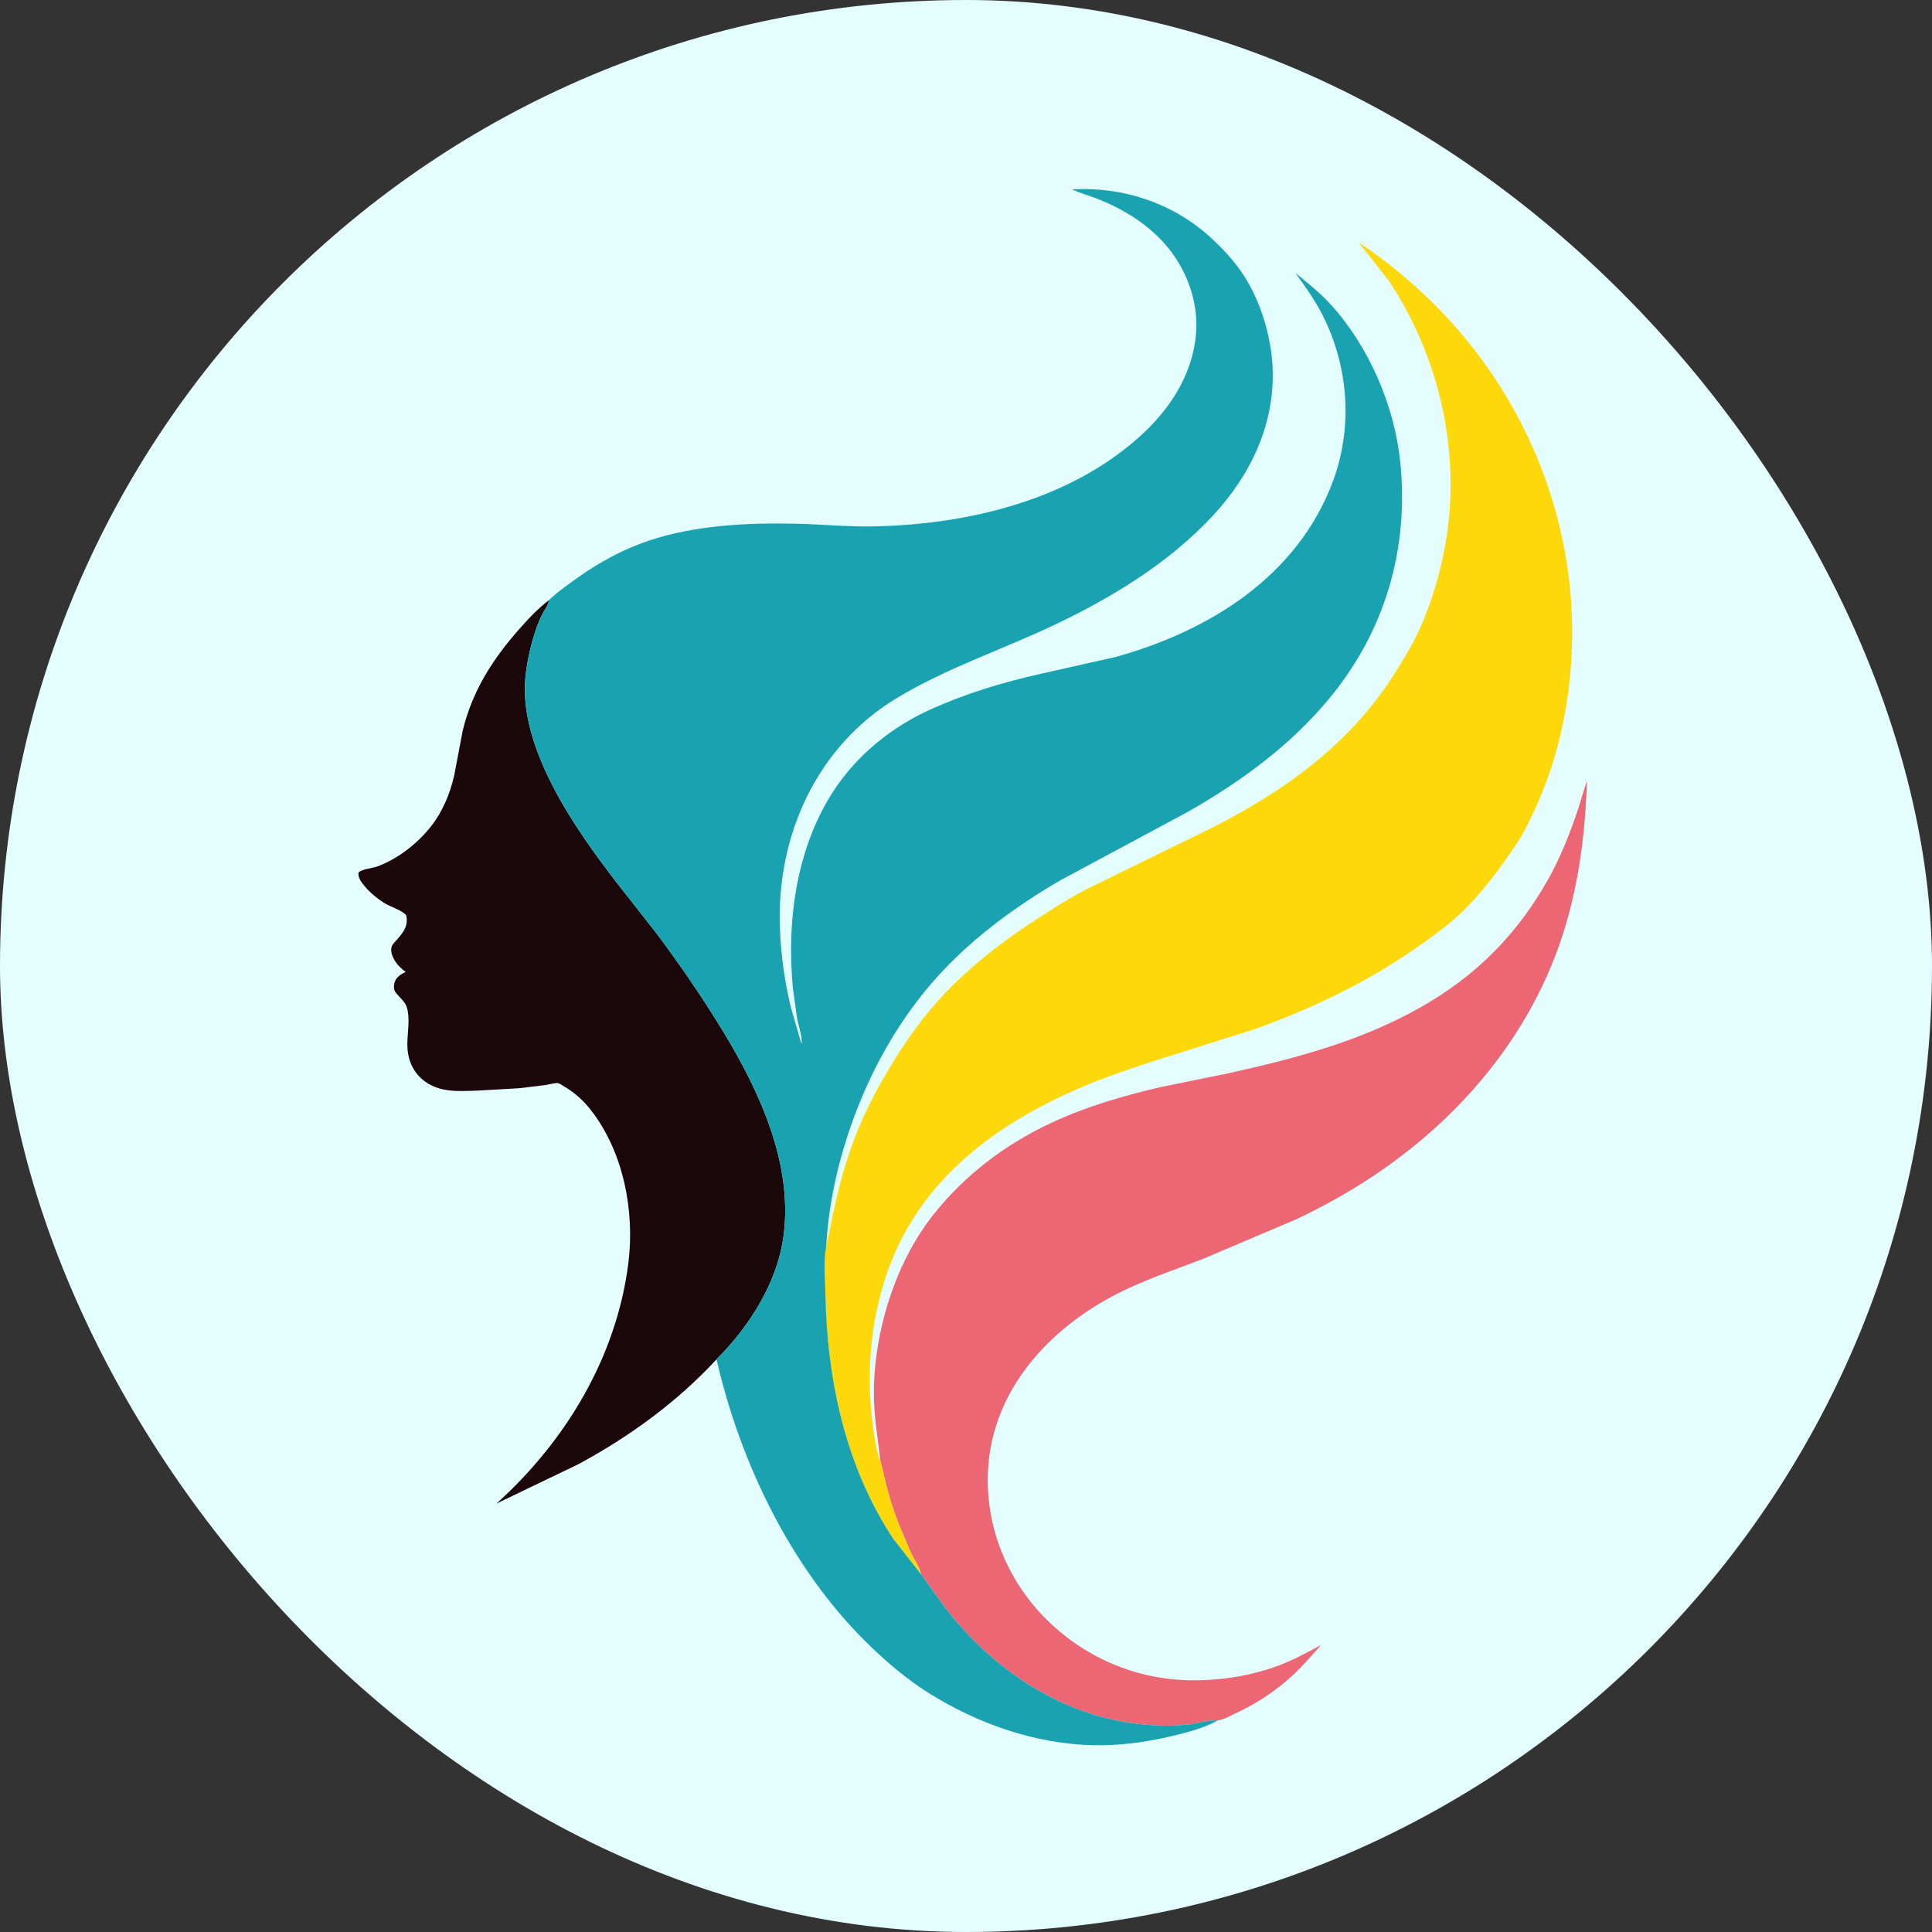
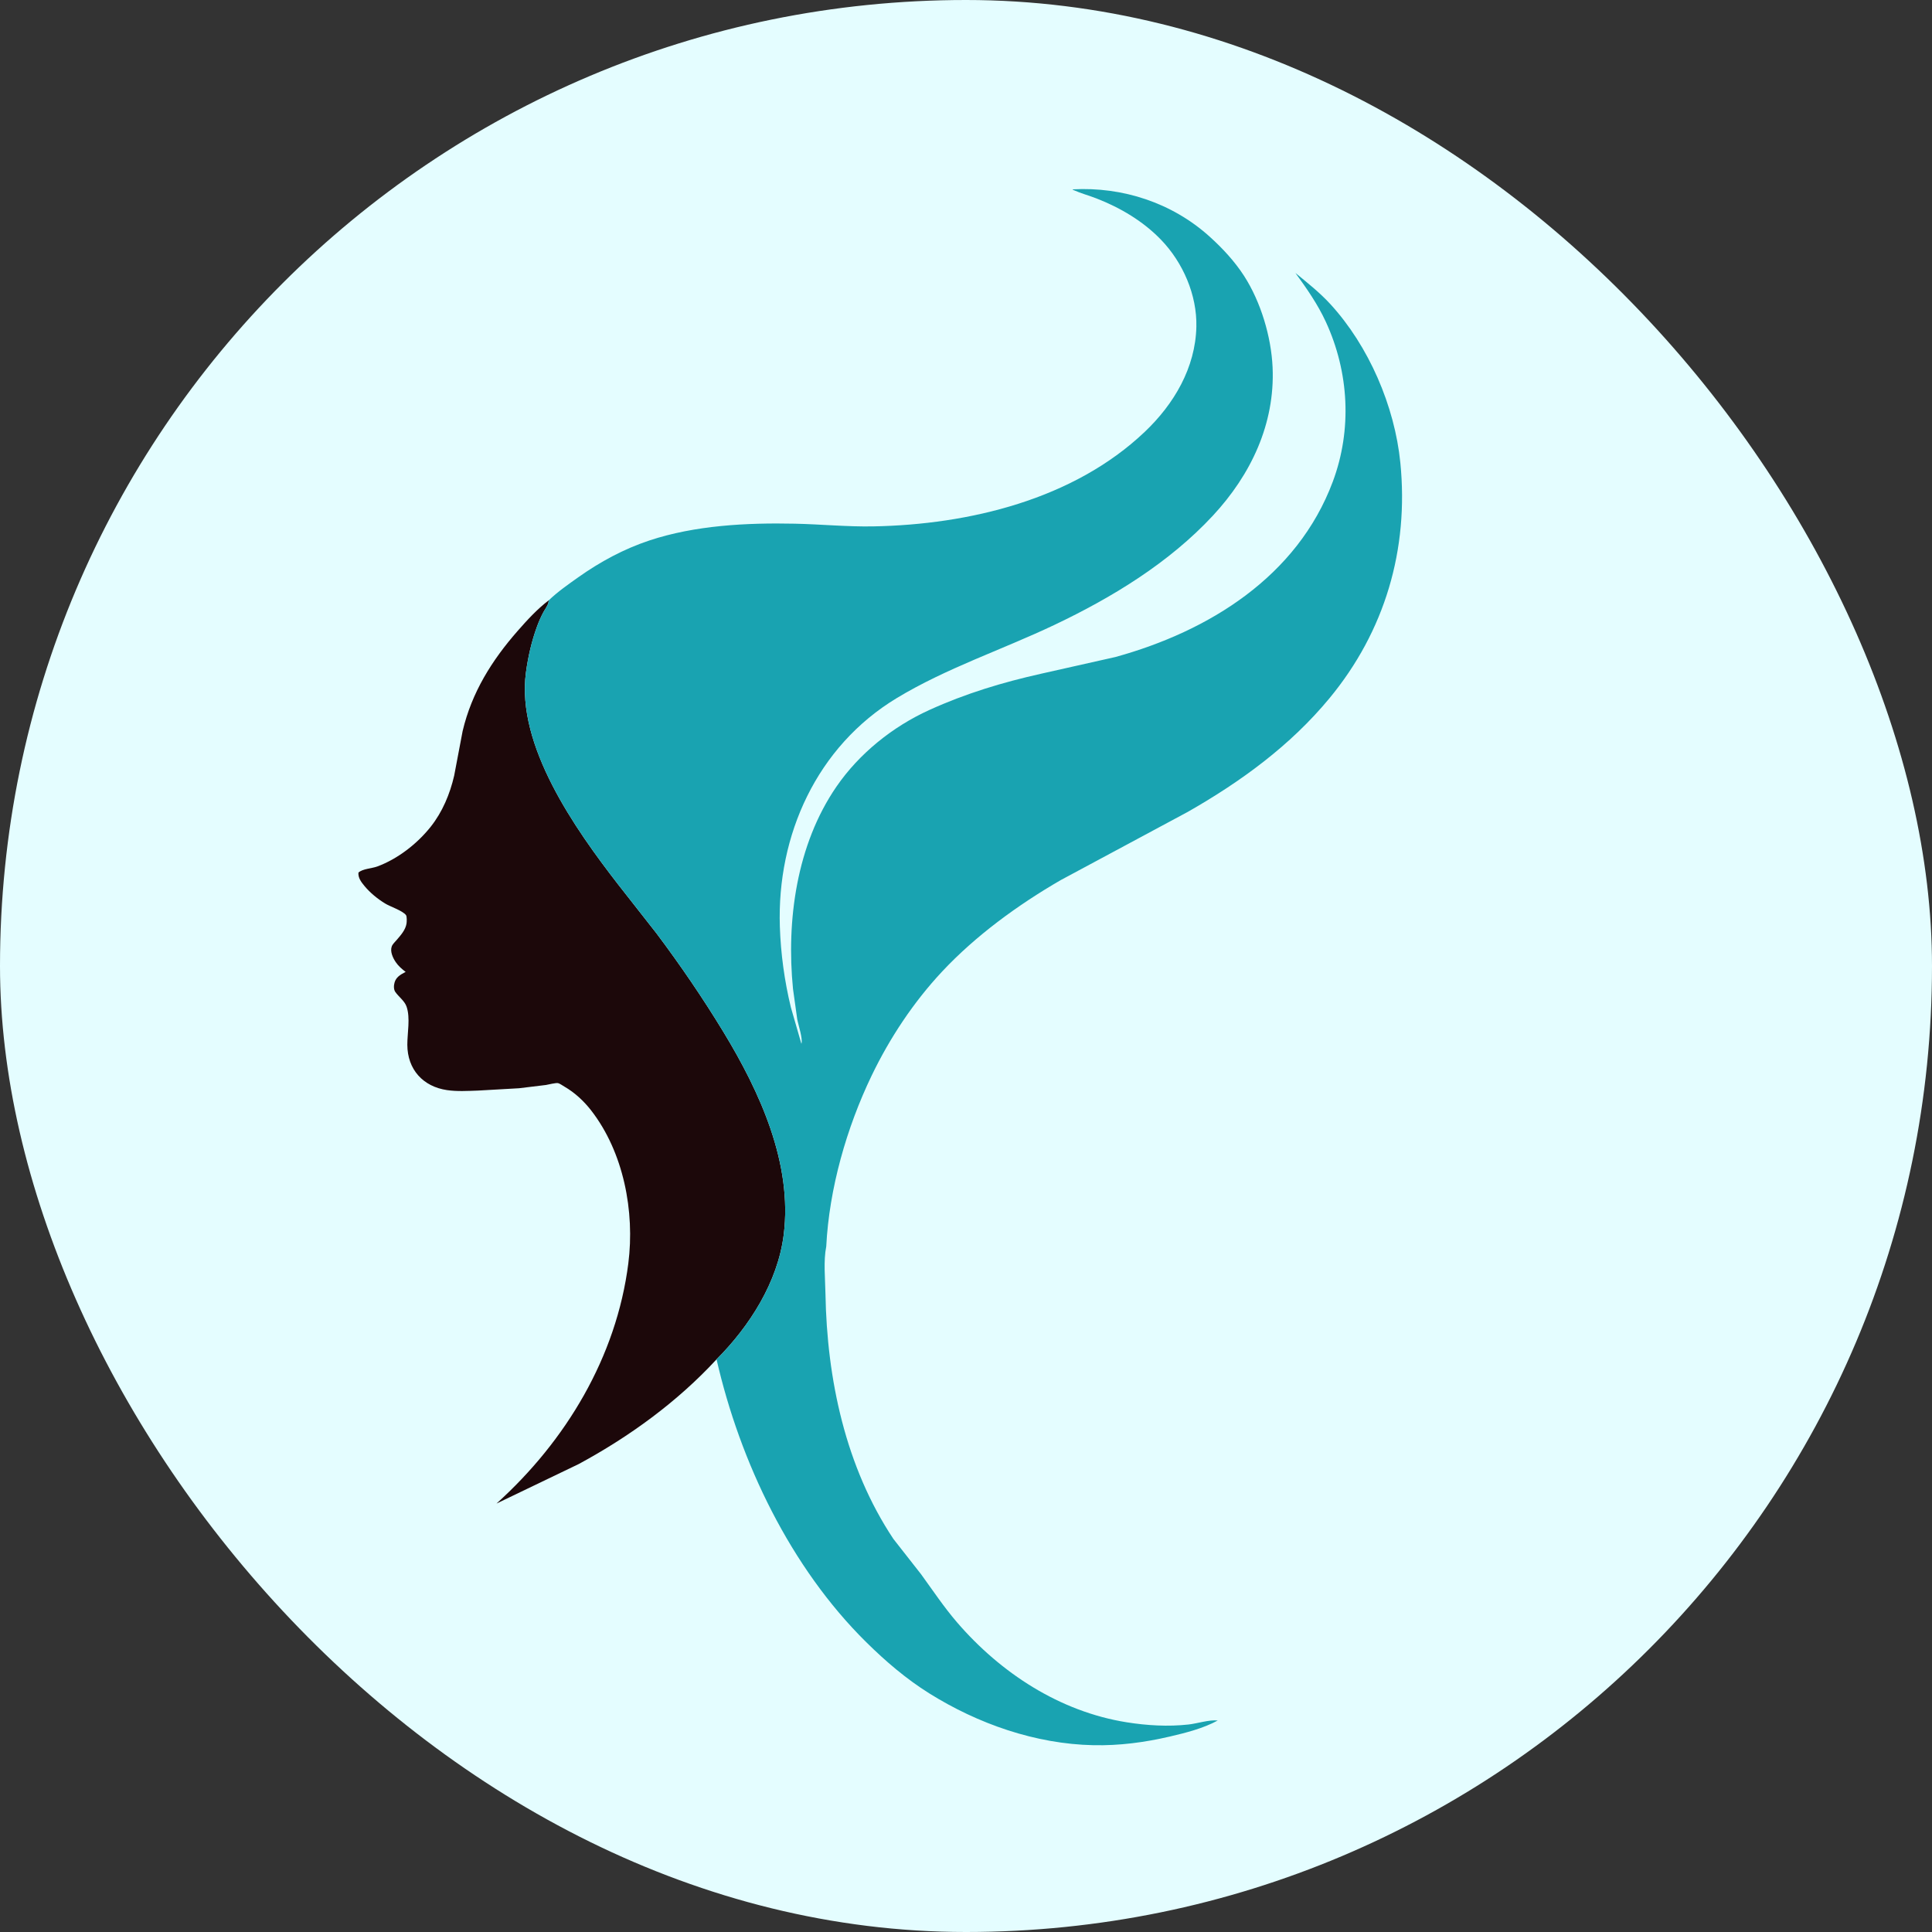
<svg xmlns="http://www.w3.org/2000/svg" width="1024" height="1024" viewBox="0 0 1024 1024" fill="none">
  <rect x="0" y="0" width="1024" height="1024" fill="#333333" stroke="none" />
  <g clip-path="url(#clip0_726_388)">
    <path d="M0 0H1024V1024H0V0Z" fill="#E4FDFF" />
    <path d="M290.822 318.199L290.769 318.899C290.573 320.737 288.869 322.874 287.999 324.5C286.717 326.895 285.597 329.459 284.659 332.005C281.763 339.858 279.894 348.091 278.771 356.372C273.497 395.26 305.03 439.574 327.534 468.668L348.029 494.799C360.643 511.617 372.541 529.033 383.457 547C402.637 578.565 420.214 616.684 415.362 654.619C412.162 679.641 397.329 702.866 379.786 720.48C359.001 743.003 333.622 761.433 306.727 775.978L263.148 796.919C299.959 763.734 326.73 719.208 333.022 669.63C336.519 642.077 330.532 610.699 313.292 588.515C309.438 583.557 304.576 579.05 299.117 575.909C298.262 575.417 296.739 574.321 295.83 574.093C294.663 573.801 290.674 574.851 289.352 575.063L275.099 576.794L253.297 578.033C247.929 578.215 242.286 578.561 236.953 577.786C224.247 575.94 215.937 566.874 215.893 553.75C215.873 547.522 217.574 539.496 215.476 533.5C214.413 530.46 211.328 528.36 209.521 525.75C208.563 524.366 208.69 522.219 209.151 520.665C209.939 518.017 212.075 516.651 214.4 515.45L215.007 515.145C213.051 513.629 211.154 512.022 209.757 509.955C208.253 507.732 206.653 504.375 207.635 501.631C208.071 500.41 209.405 499.177 210.242 498.203C212.403 495.688 214.92 492.91 215.462 489.5C215.612 488.558 215.726 485.731 215.176 485.02C213.308 482.605 206.813 480.55 204.007 478.81C200.018 476.335 196.178 473.218 193.178 469.59C191.478 467.534 189.733 465.284 189.98 462.5C192.093 460.47 197.079 460.32 199.953 459.258C210.805 455.249 221.157 447.188 228.299 438.171C234.508 430.334 238.492 420.8 240.726 411.083L245.206 387.476C250.049 366.987 260.676 349.999 274.441 334.313C279.485 328.565 284.718 322.844 290.822 318.199Z" fill="#1C080A" />
-     <path d="M466.675 774.55C465.25 762.521 463.21 750.868 463.176 738.688C463.086 706.273 474.4 669.478 494.542 644.005C511.414 622.666 533.005 606.363 557.672 594.907C575.809 586.484 595.787 580.675 615.227 576.155L650.599 568.969C686.211 561.091 721.25 551.923 753.201 533.747C782.249 517.223 803.957 495.471 820.374 466.366C827.118 454.409 832.2 441.507 836.542 428.501L841.074 413.762C840.296 441.654 836.672 469.74 827.981 496.333C815.747 533.768 793.572 566.743 765.08 593.725C741.983 615.598 715.292 633.014 686.5 646.487L637.077 667.452C621.107 673.579 604.62 679.007 589.513 687.092C553.313 706.465 524.517 739.479 523.544 782.251C522.907 810.218 533.949 837.15 553.456 857.13C573.999 878.172 601.894 890.305 631.348 890.582C647.279 890.733 663.386 888.234 678.304 882.539C685.911 879.636 693.062 875.757 700.186 871.85C695.216 877.493 690.302 883.244 684.75 888.331C675.714 896.61 665.444 903.256 654.339 908.386C651.988 909.473 647.958 911.719 645.431 911.897C640.813 911.425 634.641 913.5 629.927 914.024C619.081 915.232 607.942 914.565 597.193 912.855C561.732 907.214 530.333 886.723 507.154 859.767C500.293 851.788 494.36 842.863 488.168 834.36C487.35 830.515 484.437 826.395 482.716 822.793L476.56 808.326C474.12 801.937 471.895 795.381 470.142 788.766L466.793 774.948L466.675 774.55Z" fill="#ED6673" />
-     <path d="M437.928 660.652C441.408 643.677 444.662 627.152 450.25 610.676C455.565 595.006 462.765 580.521 471.25 566.358C479.858 551.99 489.3 538.599 500.864 526.426C513.778 512.833 529.637 500.27 545.258 489.953C555.062 483.478 565.03 477.055 575.386 471.494L641.613 439.103C680.352 419.514 714.9 394.986 738.568 357.89C743.014 350.92 747.443 343.868 751.042 336.415C757.427 323.194 762.079 308.139 765.061 293.759C775.36 244.104 764.178 191.266 736.25 149.031L720.041 128.441C776.044 165.754 815.437 222.384 828.687 288.555C837.814 334.134 833.49 384.921 814.25 427.339C811.173 434.123 808.068 440.906 803.908 447.109C794.818 460.664 784.792 474.301 772.75 485.388C765.878 491.715 758.162 497.138 750.511 502.471C724.259 520.769 695.517 534.532 665.435 545.334L609.527 563.029C597.196 567.113 584.786 571.298 572.844 576.427C527.148 596.056 487.528 625.486 470.456 673.917C460.002 703.573 458.516 736.037 464.442 766.812C464.965 769.527 465.497 772.023 466.675 774.548L466.793 774.946L470.142 788.764C471.895 795.379 474.12 801.935 476.56 808.324L482.716 822.791C484.437 826.393 487.35 830.513 488.168 834.358L473.522 815.673C448.139 777.546 438.298 730.958 437.513 685.752C437.375 677.802 436.383 668.363 437.928 660.652Z" fill="#FDD90B" />
    <path d="M290.822 318.198C295.558 313.655 301.265 309.676 306.608 305.891C318.154 297.713 330.66 290.968 344.111 286.49C368.36 278.417 395.817 277.025 421.199 277.564C435.073 277.858 448.984 279.25 462.858 278.993C513.58 278.053 568.972 264.755 606.736 228.9C622.253 214.167 633.615 194.923 634.098 173.161C634.471 156.36 627.039 139.211 615.453 127.166C605.921 117.256 593.884 110.136 581.14 105.169C577.132 103.607 572.922 102.506 569.001 100.746C568.541 100.539 568.642 100.7 568.547 100.357C595.049 98.925 621.218 107.485 641.056 125.35C647.881 131.497 654.406 138.504 659.396 146.249C668.226 159.956 673.793 178.482 674.503 194.749C675.81 224.7 662.99 251.637 642.831 273.333C619.603 298.332 589.401 316.711 558.796 331.243C531.108 344.389 501.595 354.111 475.299 370.002C432.902 395.622 411.76 442.622 413.335 491.034C413.803 505.418 415.788 519.948 419.184 533.935L424.75 553.224C425.662 550.791 423.045 543.019 422.546 540.177L420.31 524.159C416.711 487.835 422.213 447.657 443.312 416.962C455.459 399.29 473.174 385.115 492.627 376.281C511.904 367.527 531.389 361.655 551.996 357.045L591.225 348.224C640.811 334.539 687.617 305.545 706.393 255.332C716.711 227.737 715.025 197.271 702.718 170.578C698.419 161.255 692.61 152.935 686.596 144.665C692.933 149.87 699.484 155.062 705.041 161.108C725.47 183.336 739.23 215.276 742.212 245.255C746.777 291.161 734.057 334.525 704.606 370.133C683.843 395.237 657.664 414.298 629.54 430.322L562.146 466.506C539.518 479.623 517.136 495.893 499.243 515.047C484.162 531.189 471.554 550.214 461.999 570.077C448.713 597.698 439.472 629.997 437.928 660.652C436.383 668.363 437.375 677.802 437.513 685.752C438.298 730.958 448.139 777.546 473.522 815.673L488.168 834.358C494.36 842.861 500.293 851.786 507.154 859.765C530.333 886.721 561.732 907.212 597.193 912.853C607.942 914.563 619.081 915.23 629.927 914.022C634.641 913.498 640.813 911.423 645.431 911.895C637.854 916.063 628.374 918.462 619.992 920.413C606.621 923.525 593.307 925.274 579.561 924.992C548.86 924.363 518.37 913.684 492.5 897.499C480.288 889.858 469.352 880.49 459.12 870.388C419.037 830.816 392.278 775.058 379.786 720.479C397.329 702.865 412.162 679.64 415.362 654.618C420.214 616.683 402.637 578.564 383.457 546.999C372.541 529.032 360.643 511.616 348.029 494.798L327.534 468.667C305.03 439.573 273.497 395.259 278.771 356.371C279.894 348.09 281.763 339.857 284.659 332.004C285.597 329.458 286.717 326.894 287.999 324.499C288.869 322.873 290.573 320.736 290.769 318.898L290.822 318.198Z" fill="#19A3B1" />
  </g>
  <defs>
    <clipPath id="clip0_726_388">
      <rect width="1024" height="1024" rx="512" fill="white" />
    </clipPath>
  </defs>
</svg>